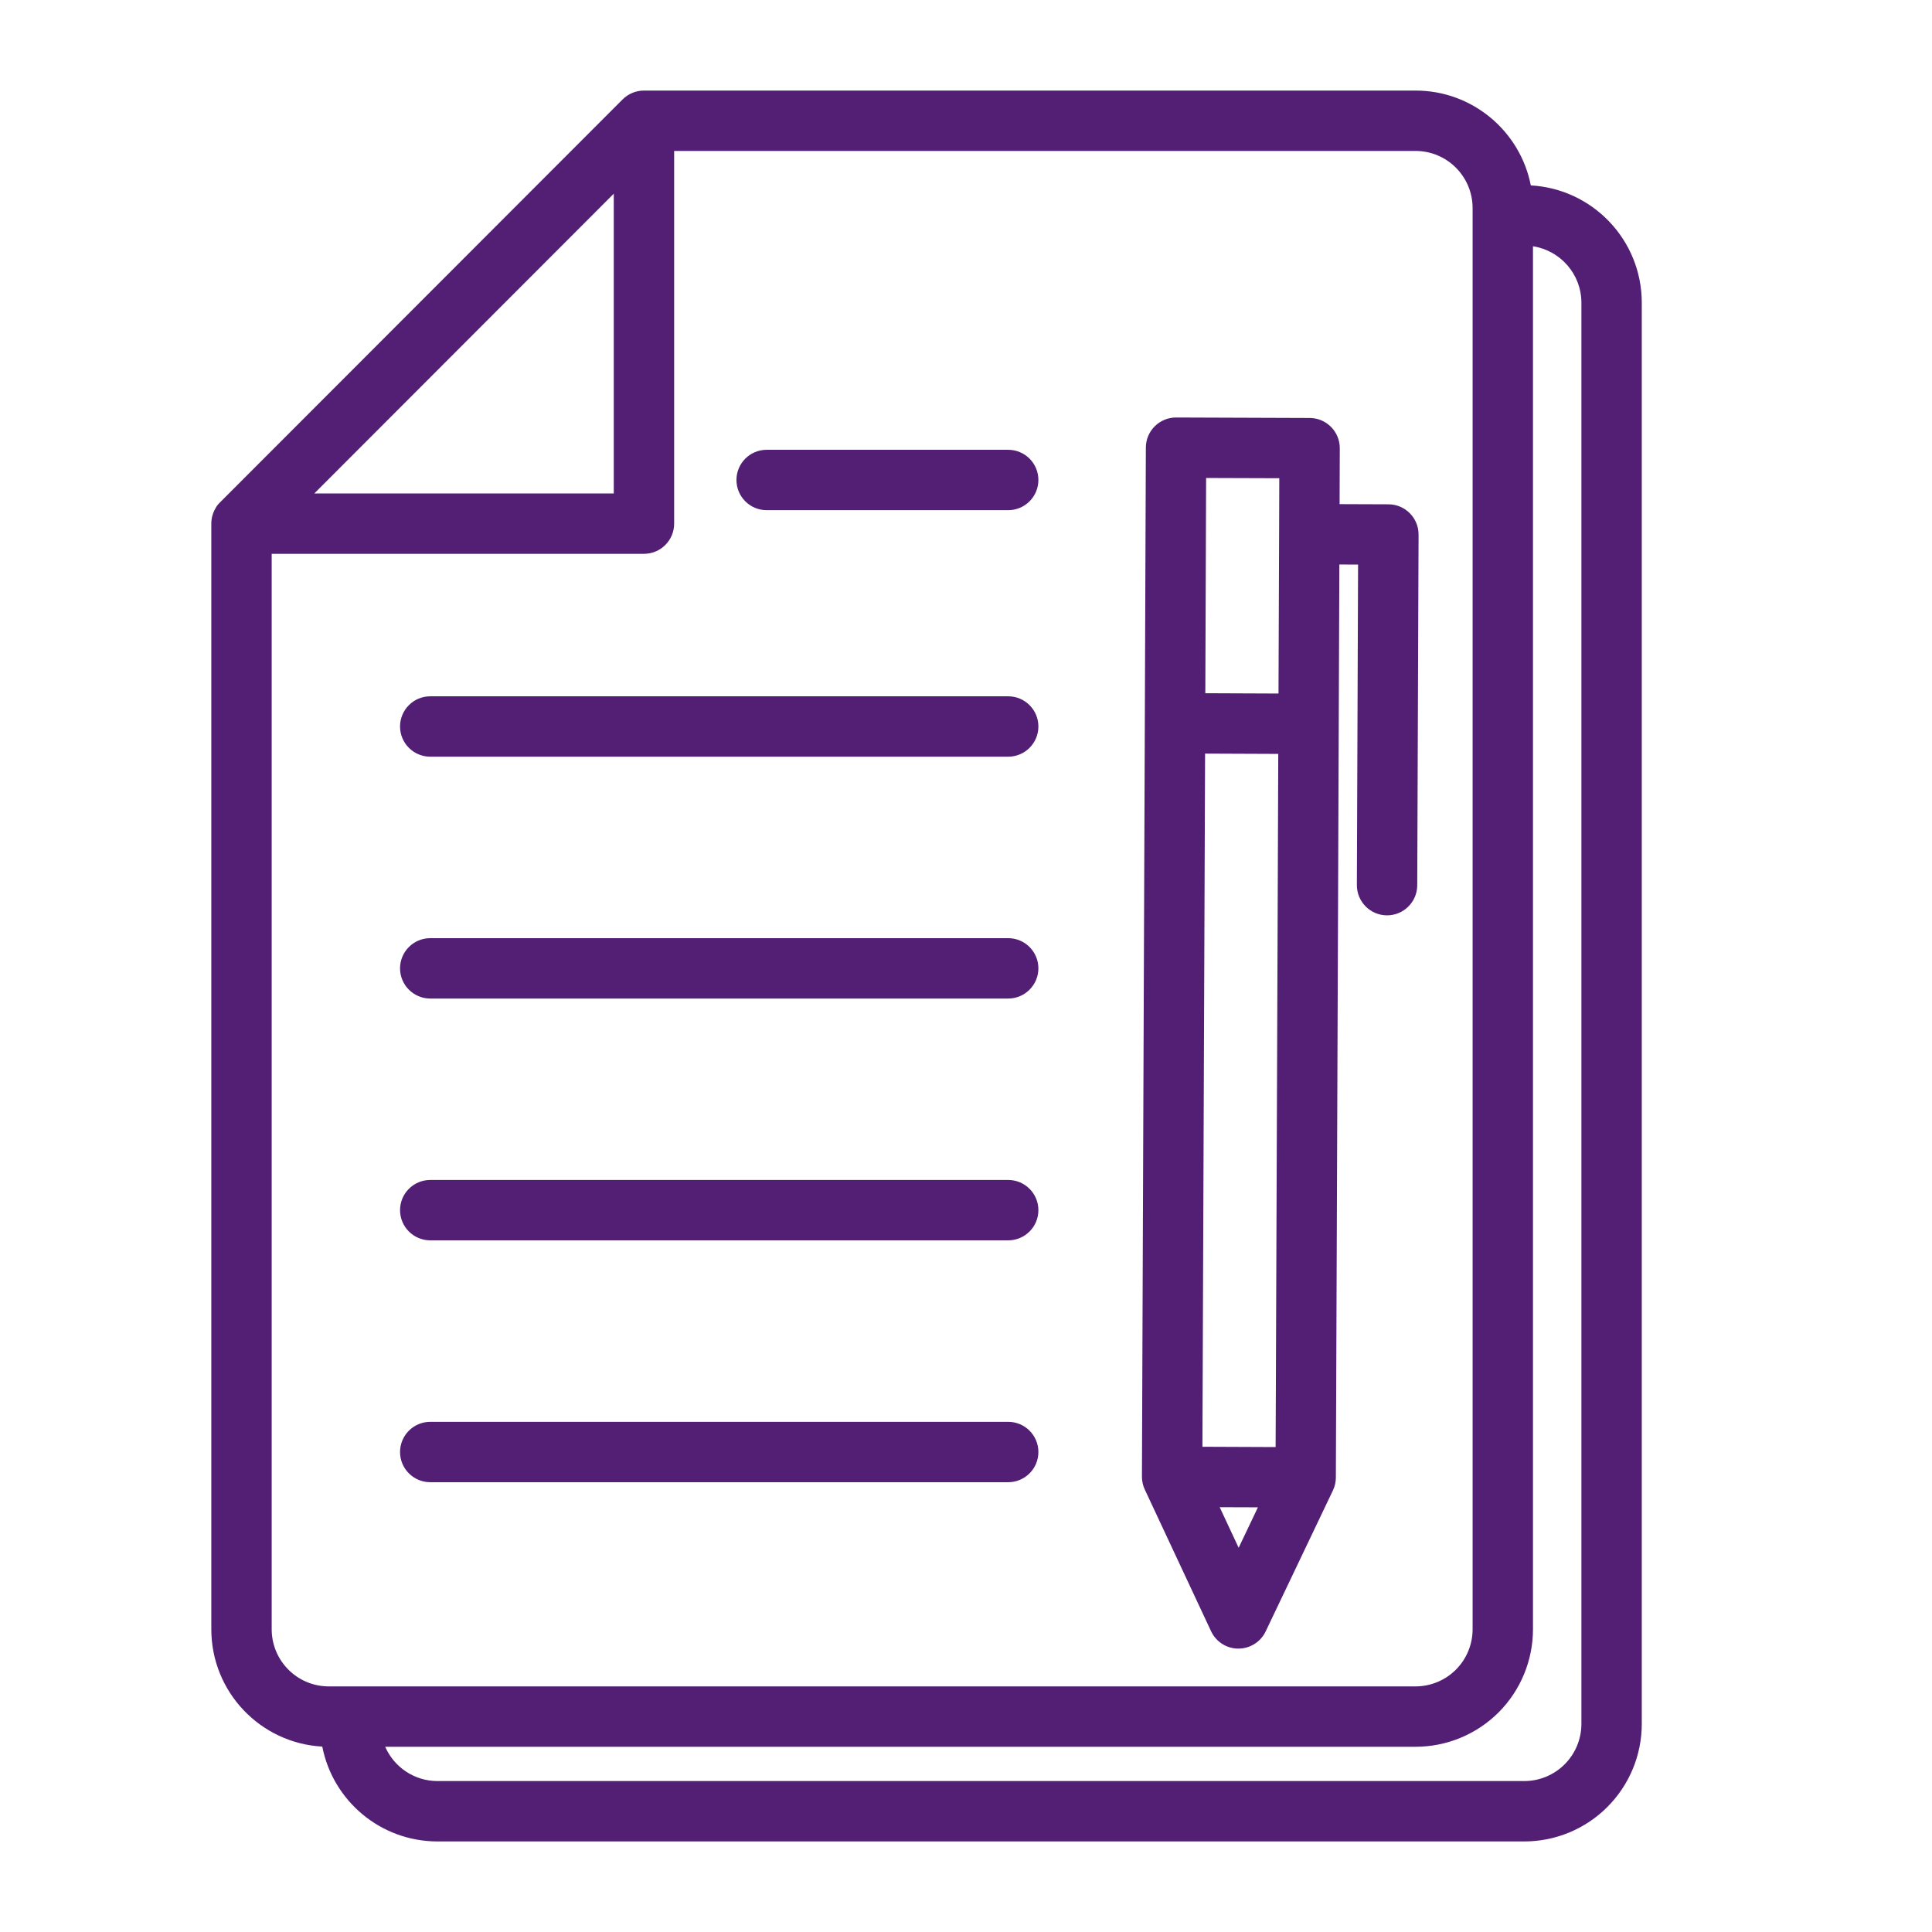
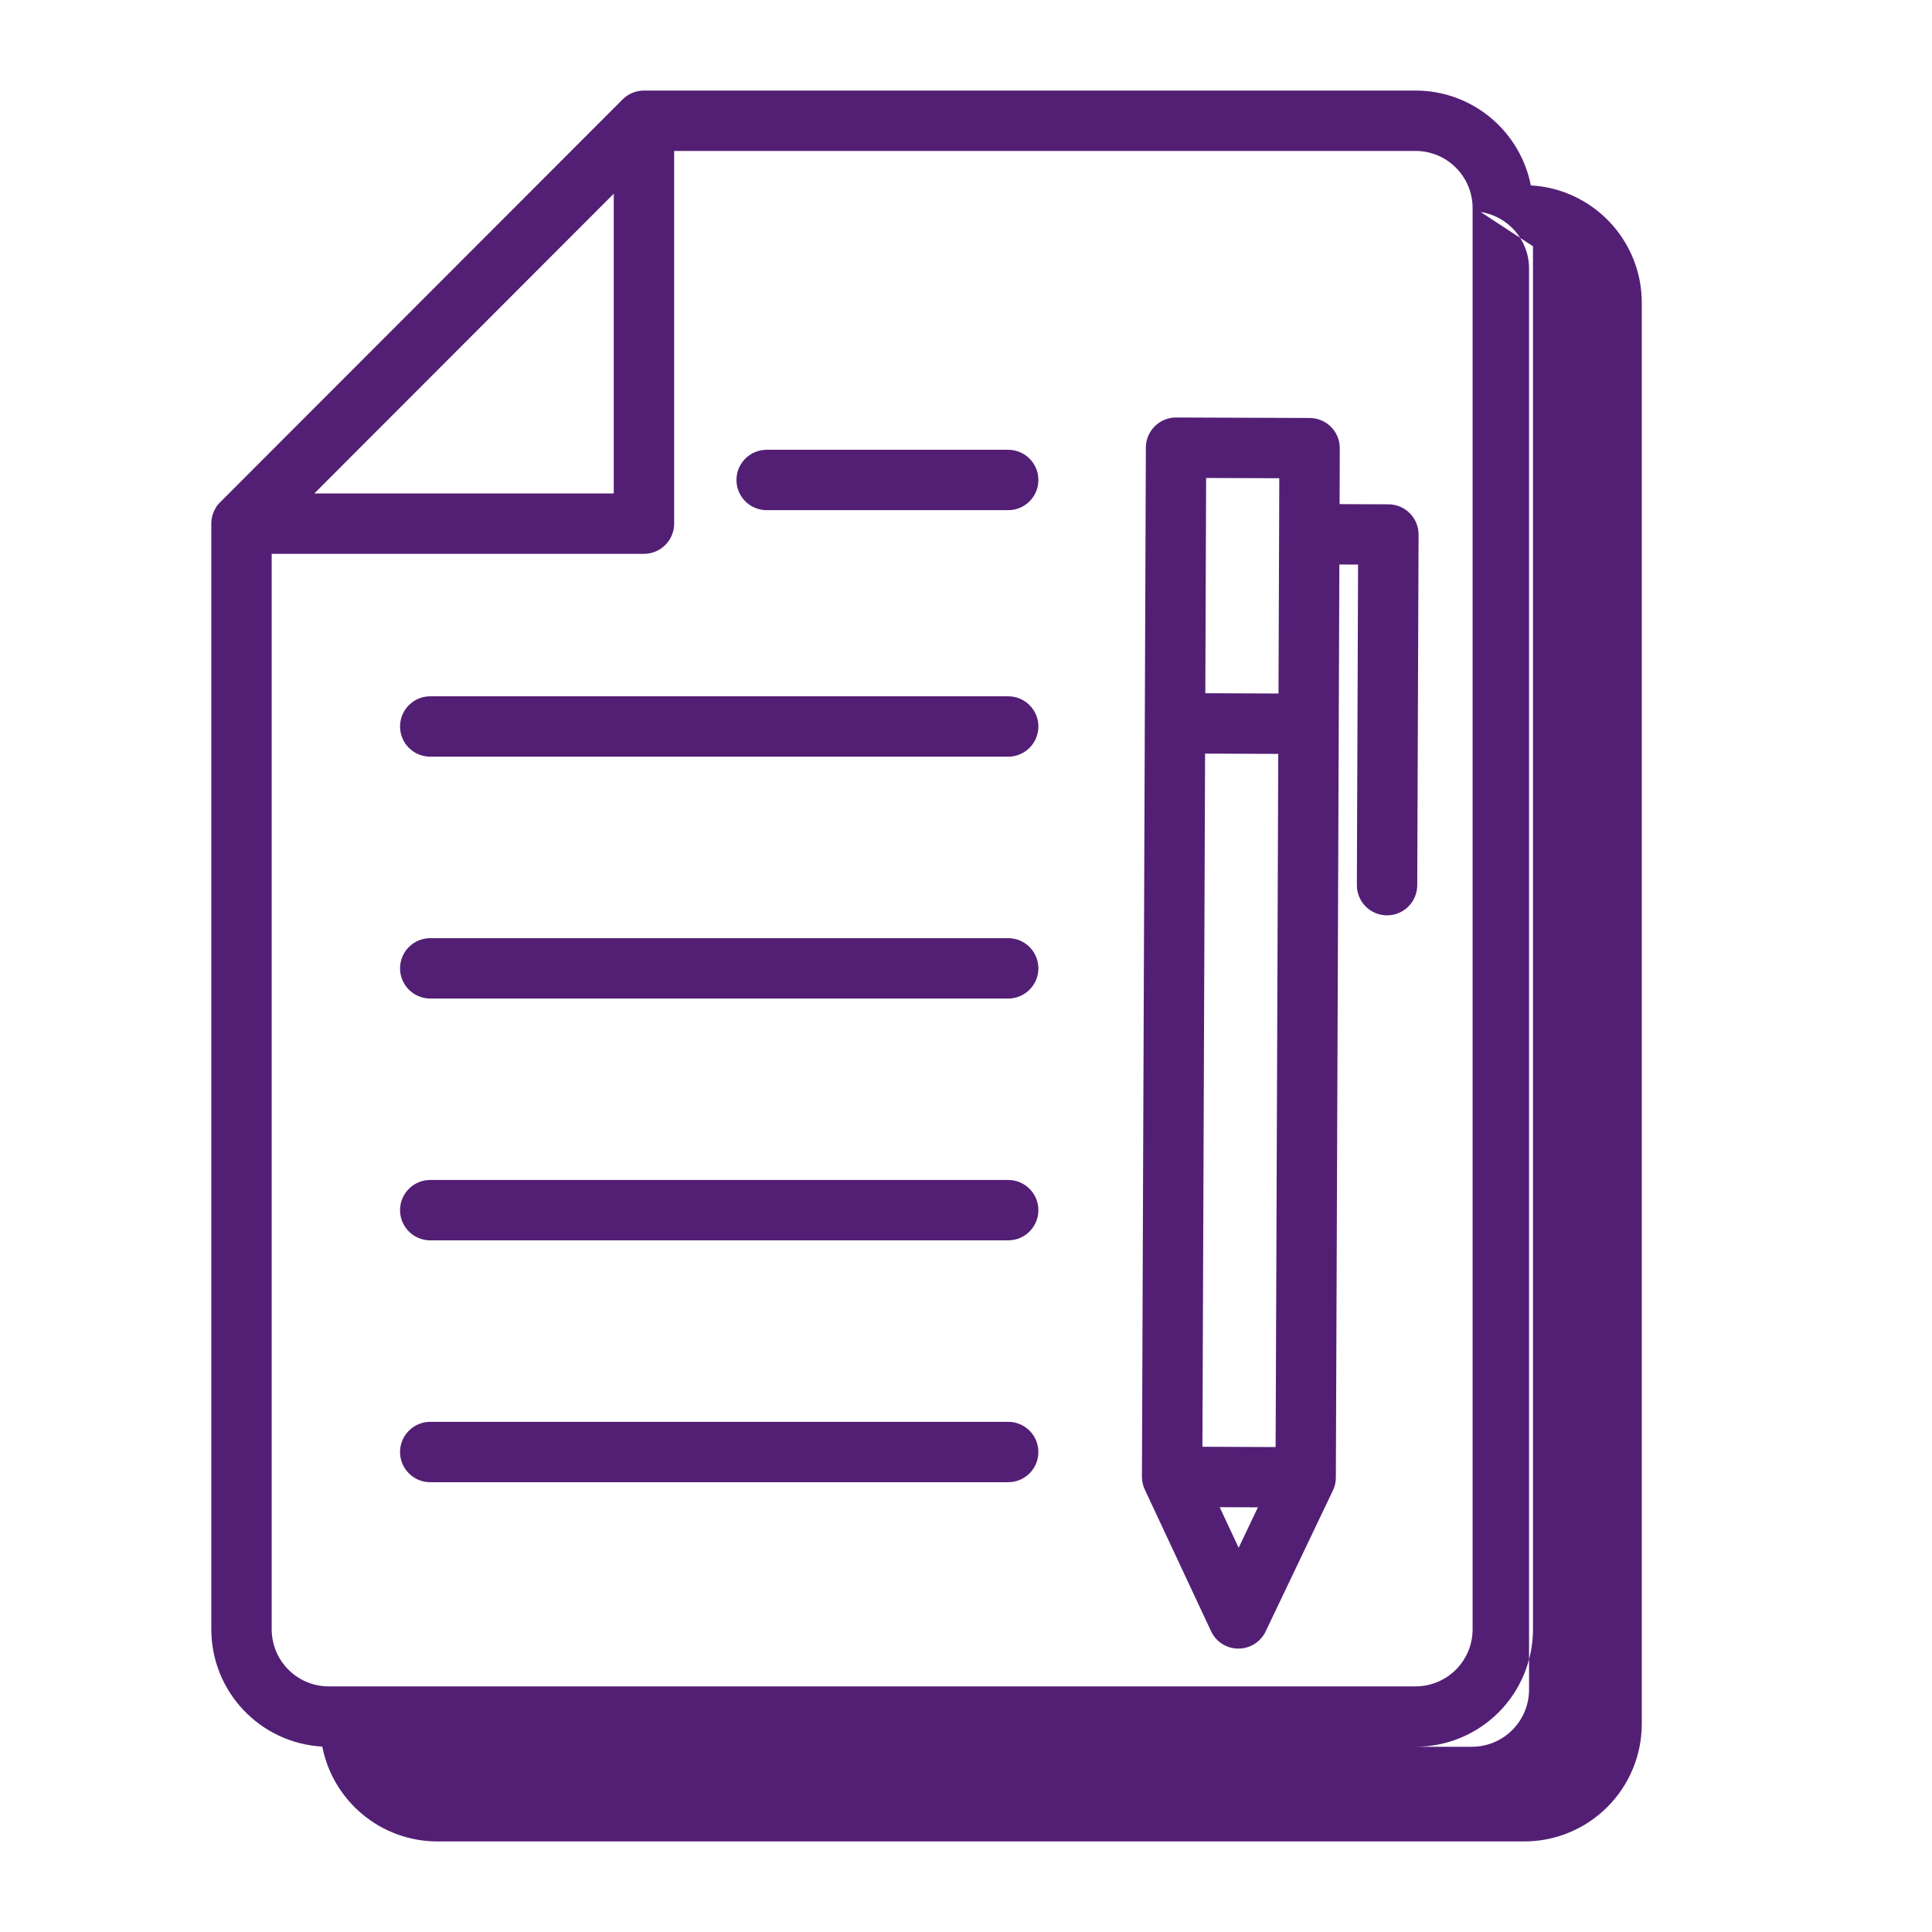
<svg xmlns="http://www.w3.org/2000/svg" clip-rule="evenodd" fill-rule="evenodd" height="512" stroke-linejoin="round" stroke-miterlimit="2" viewBox="0 0 32 32" width="512">
  <g transform="translate(0 -192)">
    <g id="Layer2">
-       <path d="m10.312 193.647-6.666 6.672c-.037.037-.06.066-.072.092-.048.078-.074.168-.074.262v18.312c0 1.039.813 1.888 1.838 1.944.175.896.963 1.571 1.909 1.571h18c.516 0 1.011-.205 1.376-.571.365-.365.57-.86.57-1.376v-23.538c0-1.039-.814-1.888-1.838-1.944-.175-.896-.964-1.571-1.91-1.571h-12.779c-.133 0-.26.053-.354.147zm15.079 2.432v22.906c0 .516-.205 1.012-.569 1.377-.365.365-.86.57-1.377.57h-17.065c.146.334.479.568.867.568h18c.25 0 .491-.1.668-.277.178-.178.278-.419.278-.67v-23.538c0-.474-.348-.866-.802-.936zm-14.225-1.579v6.173c0 .276-.224.5-.5.5h-6.166v17.812c0 .523.423.947.946.947h17.999c.251 0 .492-.1.669-.277.178-.178.277-.419.277-.67v-23.538c0-.523-.423-.947-.946-.947zm11.018 6.85.31.001s-.02 5.308-.02 5.308c-.001.276.222.501.498.502s.501-.222.502-.498l.022-5.808c.001-.276-.222-.501-.498-.502l-.81-.003.003-.925c.001-.276-.222-.501-.498-.502l-2.212-.008c-.276-.001-.501.222-.502.498l-.065 17.046c0 .074.016.147.048.214l1.097 2.345c.082.175.257.288.451.288.193.001.37-.11.453-.284l1.115-2.337c.032-.067.048-.14.048-.214zm-1.668 16.286.319-.67-.633-.002zm-13.39-1.086h9.573c.276 0 .5-.224.5-.5s-.224-.5-.5-.5h-9.573c-.276 0-.5.224-.5.5s.224.5.5.5zm12.834-12.068-.044 11.481 1.212.005.004-.9.04-10.581zm-12.834 8.062h9.573c.276 0 .5-.224.5-.5s-.224-.5-.5-.5h-9.573c-.276 0-.5.224-.5.5s.224.5.5.5zm0-4.005h9.573c.276 0 .5-.225.5-.5 0-.276-.224-.5-.5-.5h-9.573c-.276 0-.5.224-.5.5 0 .275.224.5.5.5zm0-4.006h9.573c.276 0 .5-.224.5-.5s-.224-.5-.5-.5h-9.573c-.276 0-.5.224-.5.5s.224.5.5.5zm12.838-1.051.013-3.565 1.212.004-.003.922-.01 2.644zm-7.266-3.032h4.001c.276 0 .5-.224.5-.5s-.224-.5-.5-.5h-4.001c-.276 0-.5.224-.5.5s.224.5.5.5zm-2.532-5.242v4.965h-4.96z" fill="#531f75" opacity="1" original-fill="#ffffff" />
+       <path d="m10.312 193.647-6.666 6.672c-.037.037-.06.066-.072.092-.048.078-.074.168-.074.262v18.312c0 1.039.813 1.888 1.838 1.944.175.896.963 1.571 1.909 1.571h18c.516 0 1.011-.205 1.376-.571.365-.365.57-.86.57-1.376v-23.538c0-1.039-.814-1.888-1.838-1.944-.175-.896-.964-1.571-1.91-1.571h-12.779c-.133 0-.26.053-.354.147zm15.079 2.432v22.906c0 .516-.205 1.012-.569 1.377-.365.365-.86.57-1.377.57h-17.065h18c.25 0 .491-.1.668-.277.178-.178.278-.419.278-.67v-23.538c0-.474-.348-.866-.802-.936zm-14.225-1.579v6.173c0 .276-.224.5-.5.5h-6.166v17.812c0 .523.423.947.946.947h17.999c.251 0 .492-.1.669-.277.178-.178.277-.419.277-.67v-23.538c0-.523-.423-.947-.946-.947zm11.018 6.85.31.001s-.02 5.308-.02 5.308c-.001.276.222.501.498.502s.501-.222.502-.498l.022-5.808c.001-.276-.222-.501-.498-.502l-.81-.003.003-.925c.001-.276-.222-.501-.498-.502l-2.212-.008c-.276-.001-.501.222-.502.498l-.065 17.046c0 .074.016.147.048.214l1.097 2.345c.082.175.257.288.451.288.193.001.37-.11.453-.284l1.115-2.337c.032-.067.048-.14.048-.214zm-1.668 16.286.319-.67-.633-.002zm-13.39-1.086h9.573c.276 0 .5-.224.5-.5s-.224-.5-.5-.5h-9.573c-.276 0-.5.224-.5.5s.224.5.5.5zm12.834-12.068-.044 11.481 1.212.005.004-.9.04-10.581zm-12.834 8.062h9.573c.276 0 .5-.224.5-.5s-.224-.5-.5-.5h-9.573c-.276 0-.5.224-.5.5s.224.5.5.5zm0-4.005h9.573c.276 0 .5-.225.5-.5 0-.276-.224-.5-.5-.5h-9.573c-.276 0-.5.224-.5.5 0 .275.224.5.5.5zm0-4.006h9.573c.276 0 .5-.224.5-.5s-.224-.5-.5-.5h-9.573c-.276 0-.5.224-.5.5s.224.5.5.5zm12.838-1.051.013-3.565 1.212.004-.003.922-.01 2.644zm-7.266-3.032h4.001c.276 0 .5-.224.5-.5s-.224-.5-.5-.5h-4.001c-.276 0-.5.224-.5.5s.224.5.5.5zm-2.532-5.242v4.965h-4.96z" fill="#531f75" opacity="1" original-fill="#ffffff" />
    </g>
  </g>
</svg>